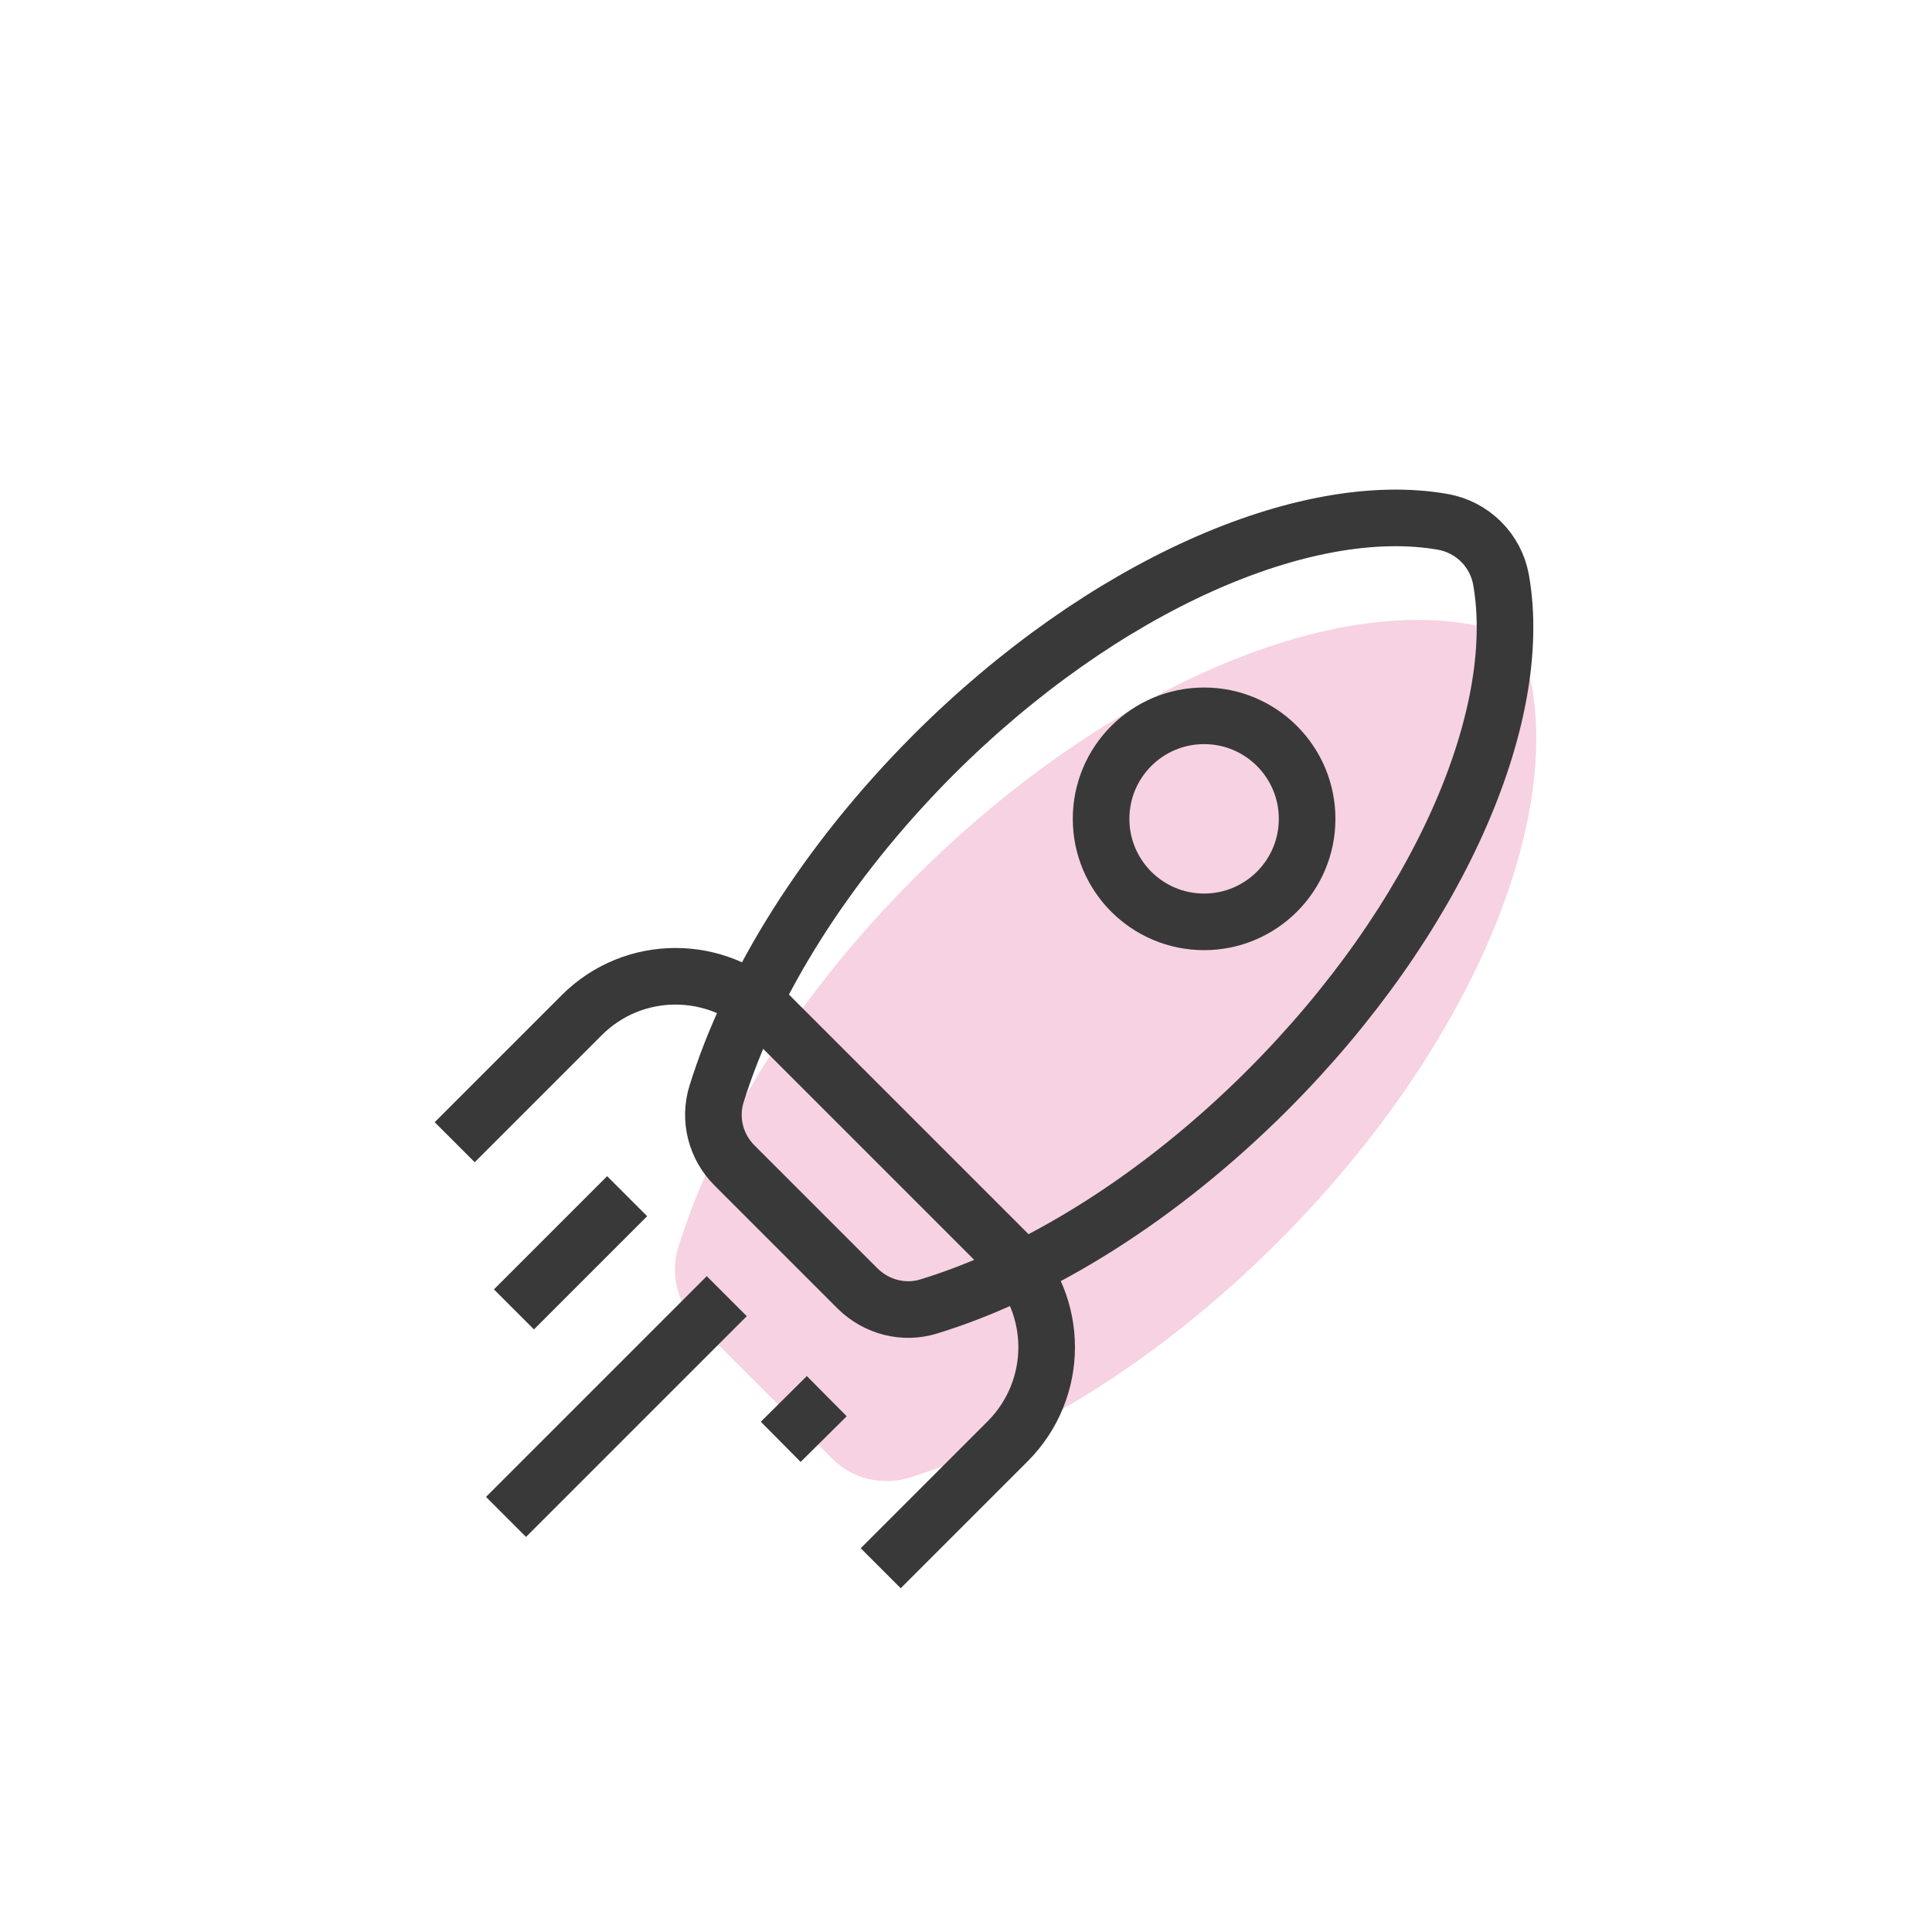
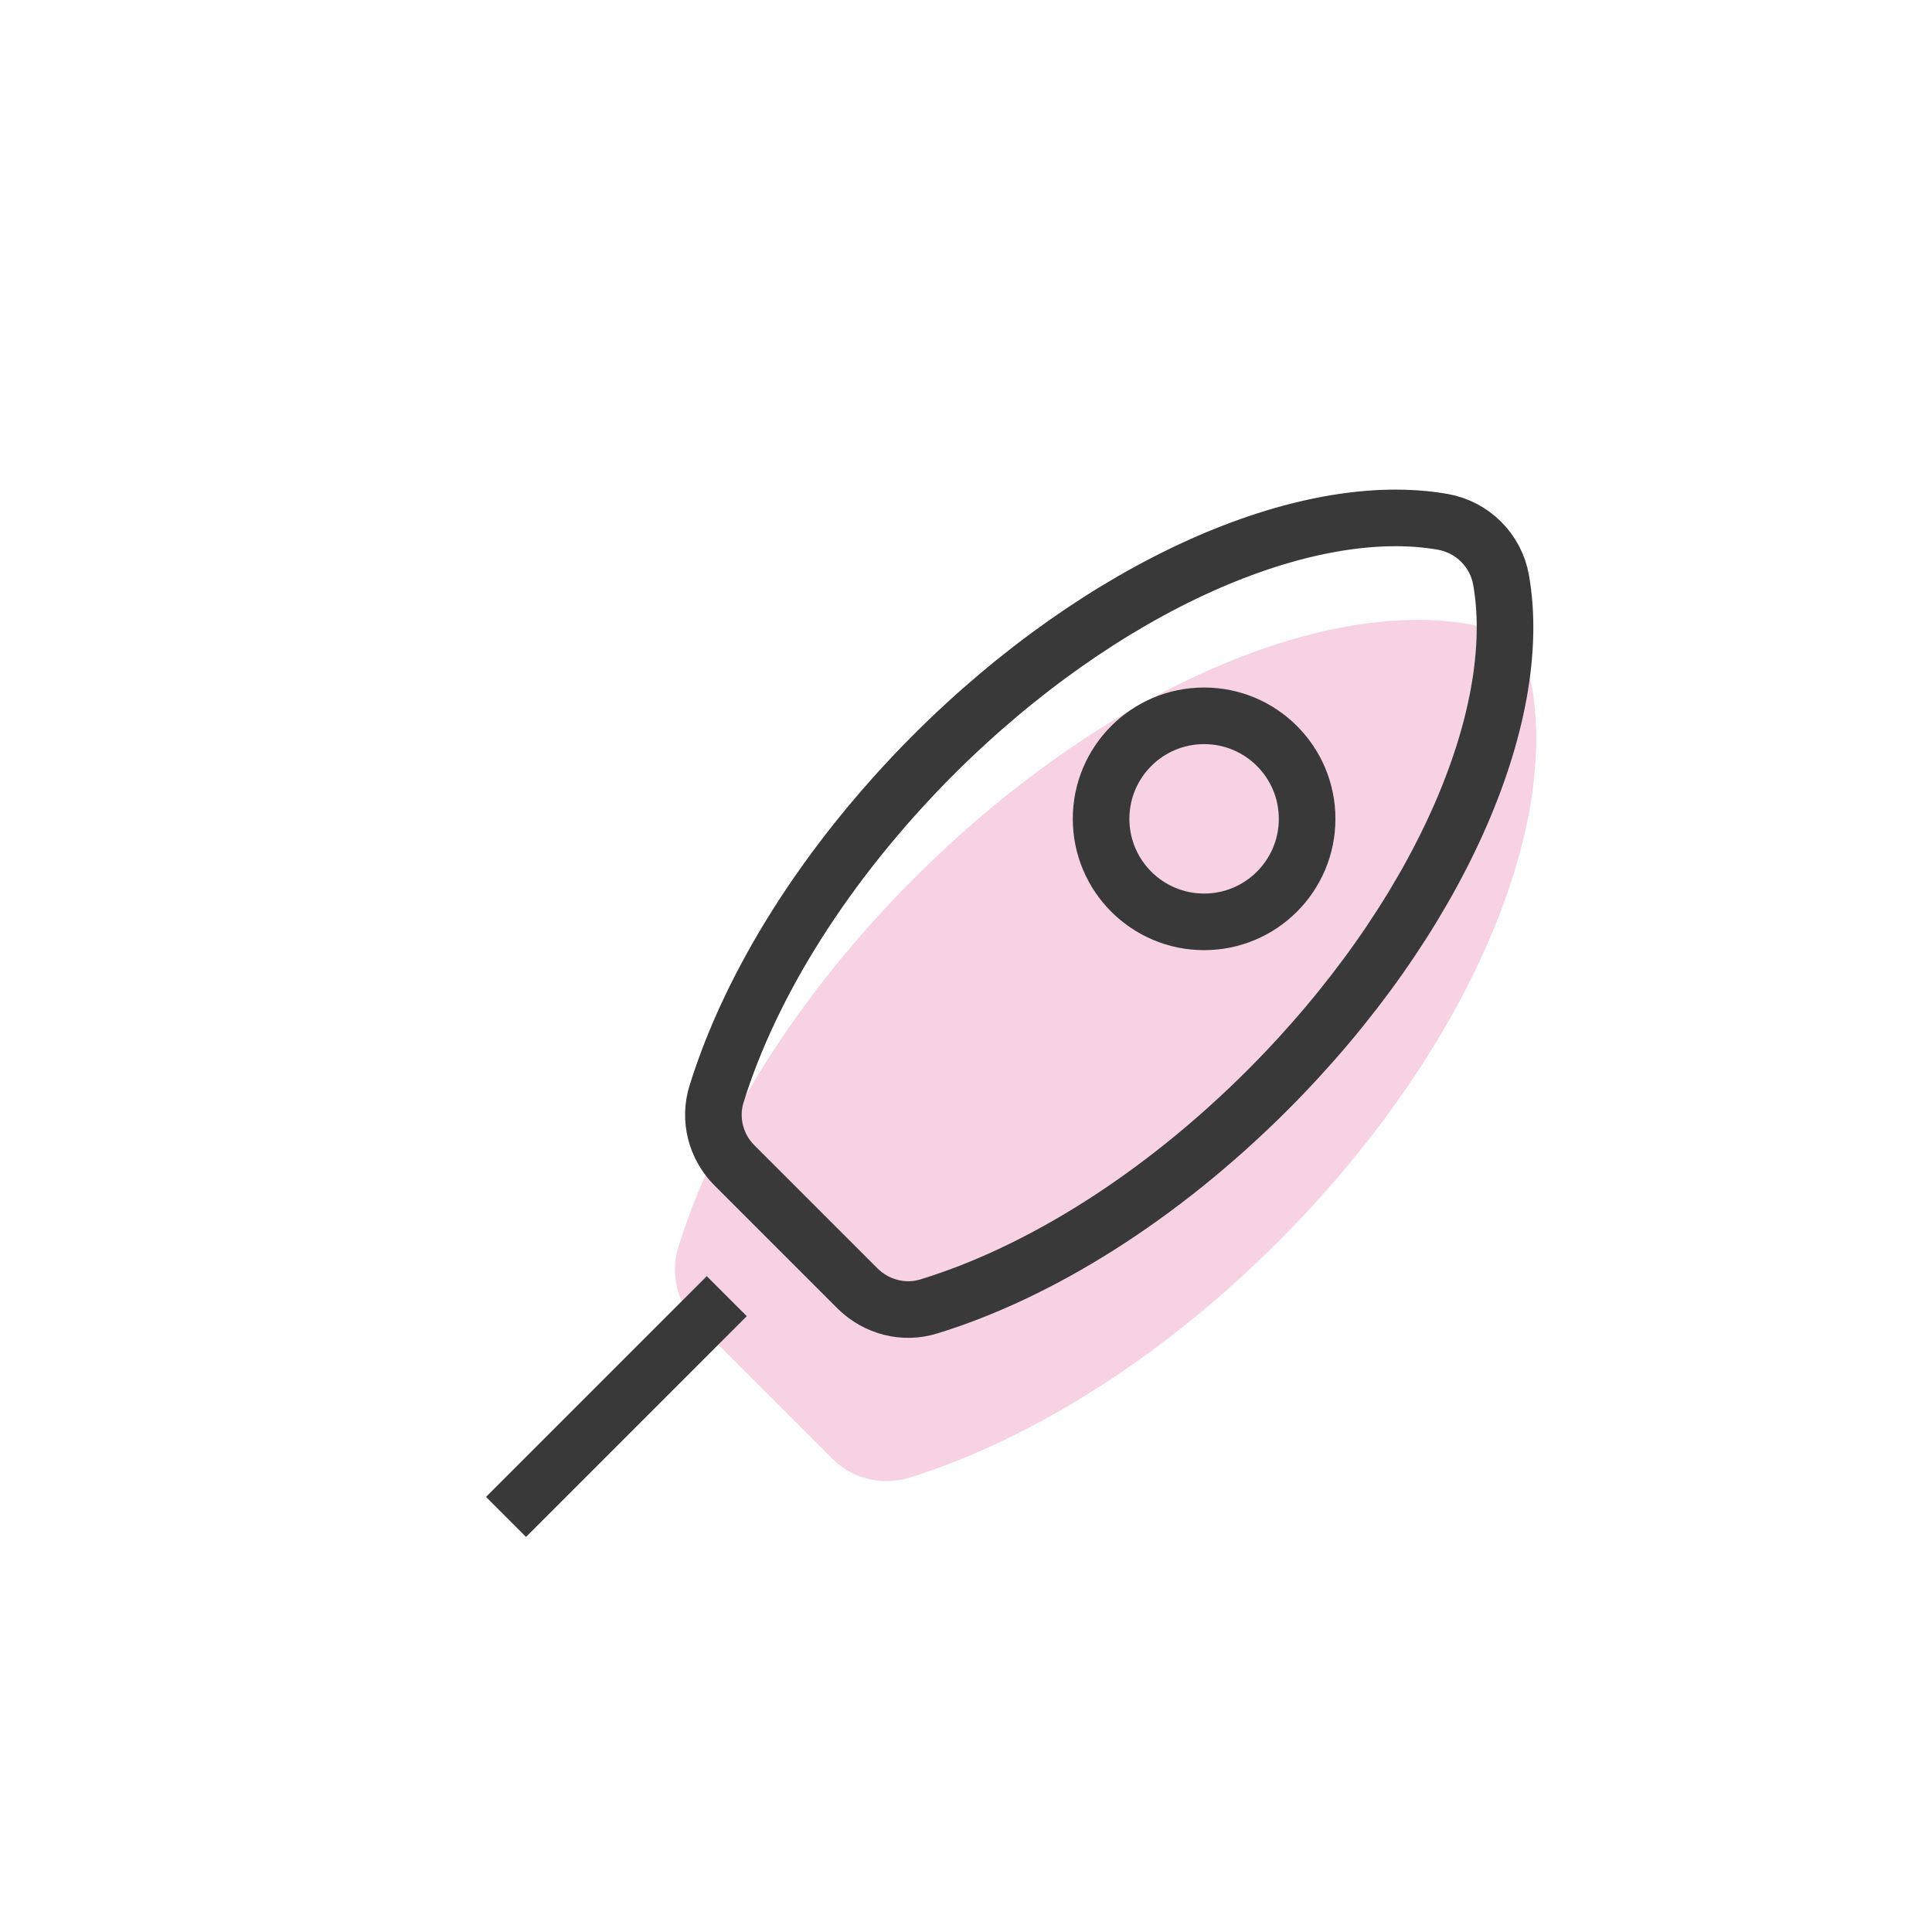
<svg xmlns="http://www.w3.org/2000/svg" version="1.1" id="Layer" x="0px" y="0px" viewBox="0 0 512 512" style="enable-background:new 0 0 512 512;" xml:space="preserve">
  <style type="text/css">
	.st0{opacity:0.3;fill:#E26A9F;enable-background:new    ;}
	.st1{fill:#FFFFFF;}
	.st2{opacity:0.3;fill:#65DBFB;enable-background:new    ;}
	.st3{opacity:0.3;fill:#78FAE9;enable-background:new    ;}
	.st4{fill:none;stroke:#393939;stroke-width:15;stroke-linejoin:round;stroke-miterlimit:10;}
	.st5{fill:none;stroke:#393939;stroke-width:15;stroke-linecap:round;stroke-linejoin:round;stroke-miterlimit:10;}
	.st6{fill:#393939;}
	.st7{fill:#BBDCEE;}
	.st8{fill:none;stroke:#003F6F;stroke-width:10;stroke-miterlimit:10;}
	.st9{fill:none;stroke:#003F6F;stroke-width:10;stroke-linecap:round;stroke-miterlimit:10;}
	.st10{fill:none;stroke:#003F6F;stroke-width:10;stroke-linecap:round;stroke-linejoin:round;stroke-miterlimit:10;}
	.st11{fill:none;stroke:#393939;stroke-width:12.954;stroke-linejoin:round;stroke-miterlimit:10;}
	.st12{fill:#FFFFFF;stroke:#393939;stroke-width:15;stroke-linejoin:round;stroke-miterlimit:10;}
	.st13{fill:#E5F8FF;}
	.st14{fill:none;stroke:#003F6F;stroke-width:5;stroke-linecap:round;stroke-miterlimit:10;}
	.st15{fill:#FFFFFF;stroke:#003F6F;stroke-width:5;stroke-linecap:round;stroke-linejoin:round;stroke-miterlimit:10;}
	.st16{fill:none;stroke:#455360;stroke-width:5;stroke-linecap:round;stroke-linejoin:round;stroke-miterlimit:10;}
	.st17{fill:none;stroke:#455360;stroke-width:4.915;stroke-linecap:round;stroke-linejoin:round;stroke-miterlimit:10;}
	.st18{fill:none;stroke:#393939;stroke-width:15;stroke-linecap:round;stroke-linejoin:round;}
	.st19{fill:none;stroke:#393939;stroke-width:15;stroke-linecap:round;stroke-linejoin:round;stroke-dasharray:23.145,23.145;}
</style>
  <path class="st0" d="M338.7,329.1c-31.2,31.2-66.2,52.7-97.7,62.5c-7.3,2.2-15.2,0.3-20.5-5.1l-35.6-35.6  c-5.4-5.4-7.4-13.3-5.1-20.5c9.8-31.5,31.3-66.5,62.5-97.7c49-49,107.3-74.2,147-67.3c8.5,1.5,15.2,8.2,16.7,16.7  C412.9,221.8,387.7,280.1,338.7,329.1z" />
  <path class="st4" d="M336,288.8c-28.7,28.7-60.8,48.5-89.8,57.4c-6.7,2.1-13.9,0.2-18.9-4.7l-32.7-32.7c-4.9-4.9-6.8-12.2-4.7-18.9  c9-29,28.8-61.1,57.4-89.8c45-45,98.7-68.2,135.1-61.8c7.8,1.4,14,7.5,15.4,15.4C404.2,190.1,381,243.7,336,288.8z" />
  <circle class="st4" cx="319.1" cy="217" r="27.3" />
-   <path class="st4" d="M120.5,302.7l33.7-33.7c13.7-13.7,35.9-13.7,49.7,0l63.2,63.2c13.7,13.7,13.7,35.9,0,49.7l-33.7,33.7" />
  <line class="st4" x1="192.6" y1="343.5" x2="134.1" y2="402" />
-   <line class="st4" x1="219.1" y1="370" x2="206.9" y2="382.1" />
-   <line class="st4" x1="166.2" y1="317" x2="136.2" y2="347" />
</svg>